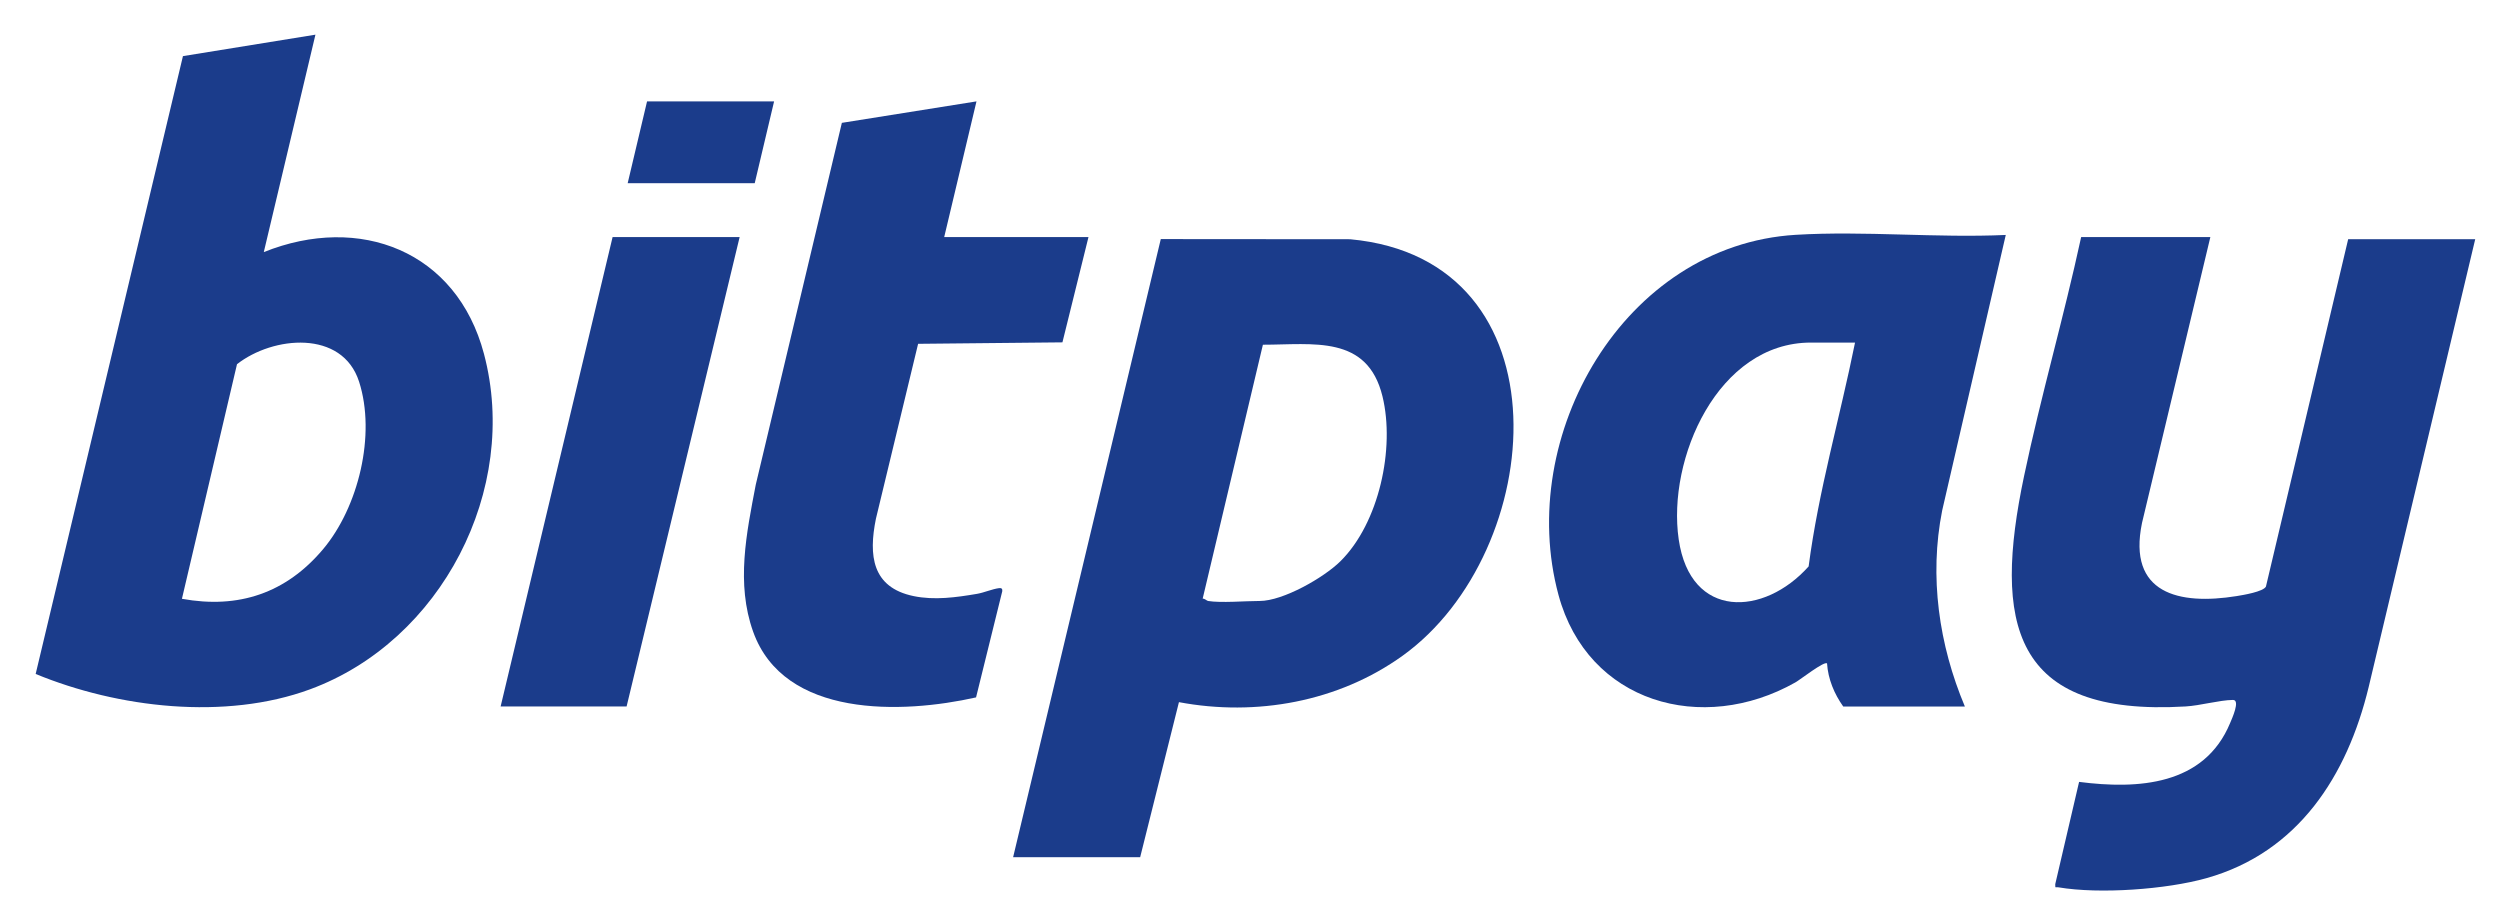
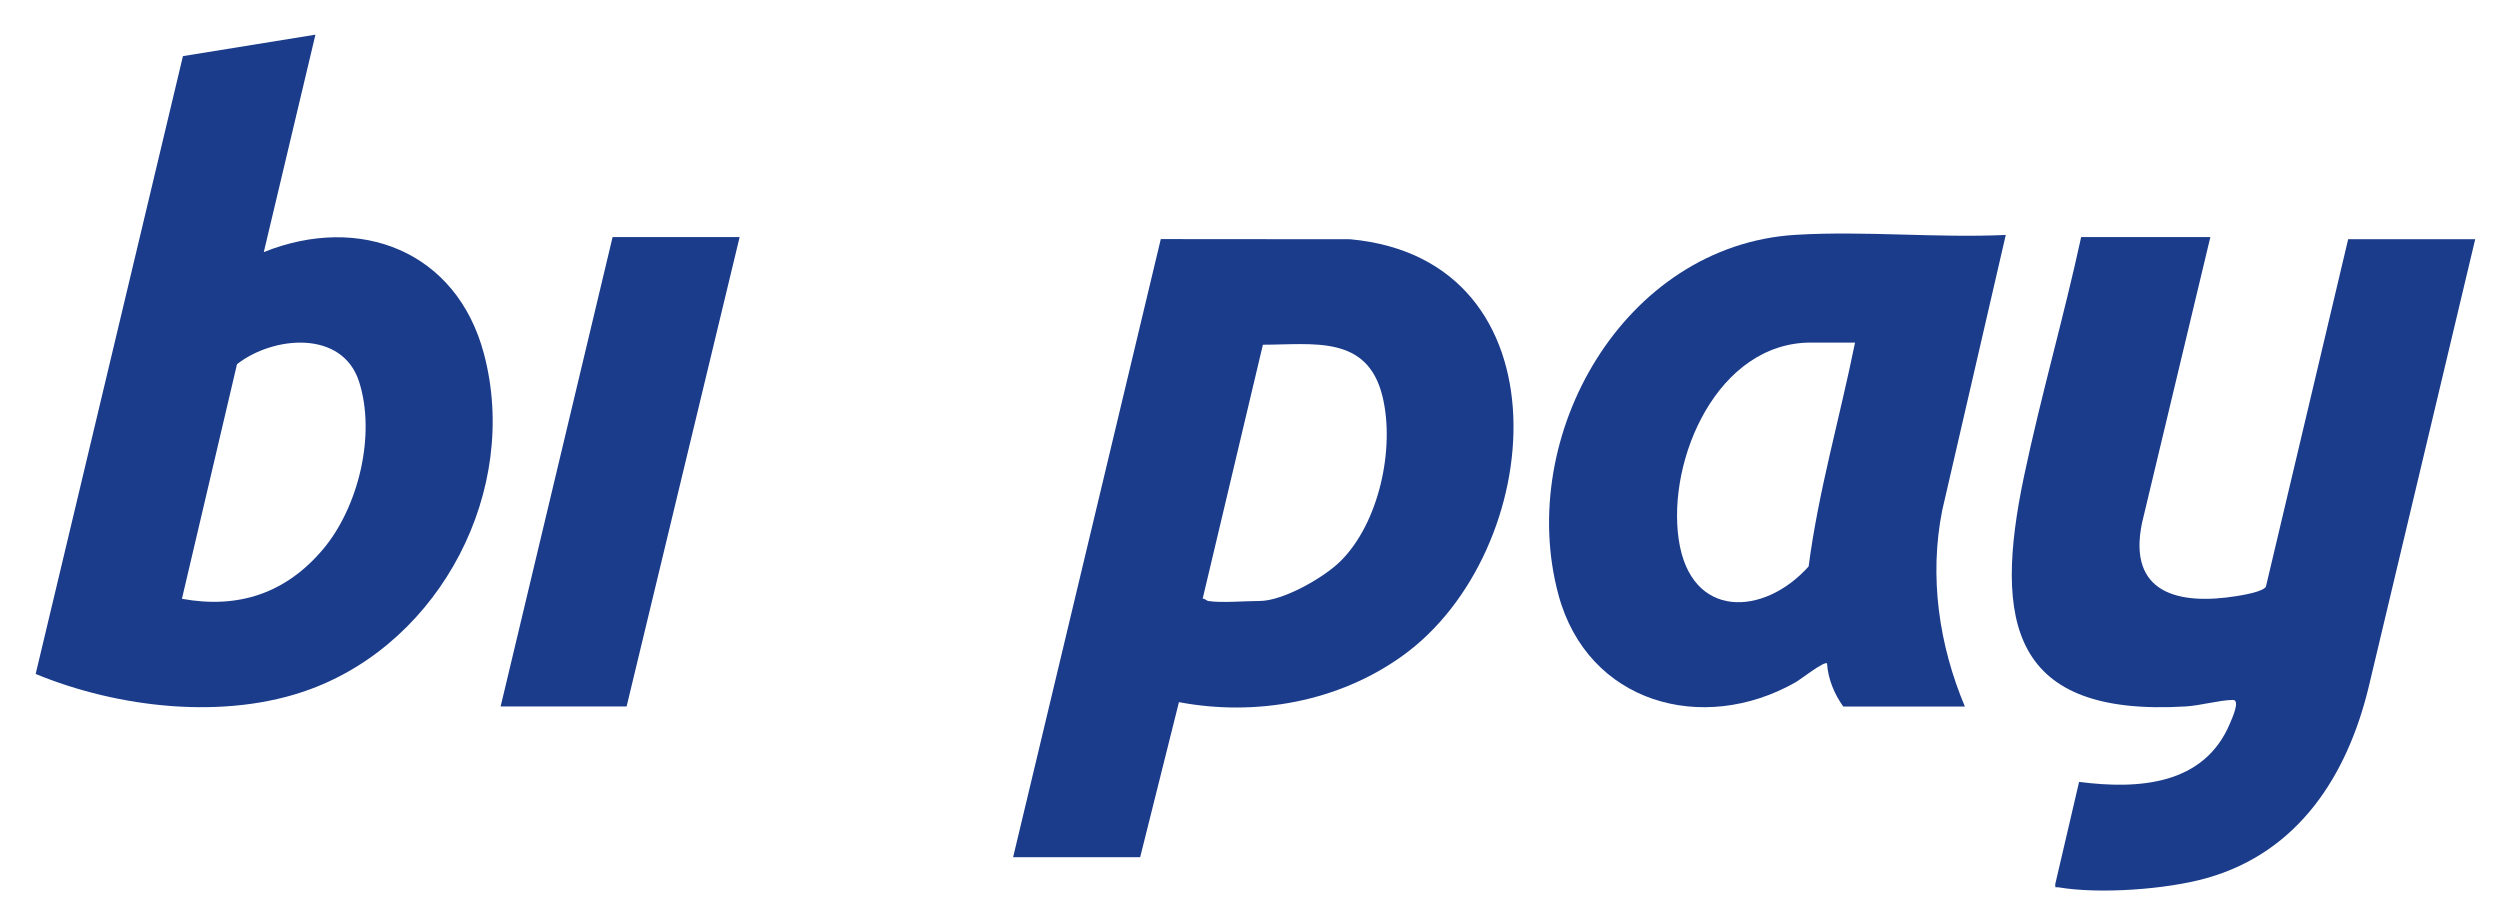
<svg xmlns="http://www.w3.org/2000/svg" width="1161" height="429" viewBox="0 0 1161 429" fill="none">
  <g clip-path="url(#clip0_180_6198)">
    <path d="M1026.49 110.09L994.749 242.85C987.959 275.71 1011.91 281.13 1038.72 276.82C1041.7 276.34 1051.12 274.78 1052.3 272.4L1090.49 111.09H1149.49L1100 319.1C1090.04 360.28 1067.32 395.81 1024.71 407.81C1006.05 413.07 974.999 415.3 955.989 412.08C954.459 411.82 954.459 412.8 954.459 410.59L965.529 363.11C992.929 366.64 1023.64 364.79 1035.67 335.77C1036.47 333.85 1040.55 325 1036.97 325.05C1030.53 325.15 1021.88 327.67 1014.98 328.08C934.019 332.88 925.669 289.1 939.979 221.08C947.799 183.91 958.449 147.22 966.489 110.09H1026.49Z" fill="#1B3C8B" />
    <path d="M146.491 16.09L122.501 117.08C167.051 99.18 212.091 116.53 224.751 164.32C241.461 227.38 204.911 297.67 144.011 320.11C104.591 334.63 54.8 328.77 16.561 312.99L84.96 26.06L146.491 16.1V16.09ZM84.481 278.08C110.851 282.89 132.871 275.41 150.001 255.09C166.491 235.53 174.651 201.87 166.771 177.3C158.961 152.94 126.721 156.06 110.061 169.14L84.49 278.07L84.481 278.08Z" fill="#1B3C8B" />
    <path d="M470.49 398.09L539.07 111.03L626.98 111.1C729.41 120.51 718.53 256.21 651.4 304.5C621.62 325.93 583.35 332.83 547.5 326.08L529.49 398.09H470.49ZM560.99 279.09C567.02 280.09 578.25 279.09 584.99 279.09C595.85 279.09 614.81 268.26 622.52 260.62C640.45 242.85 647.92 208.19 642.02 184.05C635.02 155.42 609.91 160.06 586.49 160.09L558.52 278.01C559.47 277.94 560.45 279 560.98 279.08L560.99 279.09Z" fill="#1B3C8B" />
    <path d="M855.989 328.09C851.829 322.26 848.939 315.3 848.479 308.09C847.199 306.87 836.139 315.57 833.789 316.9C790.589 341.35 737.339 326.49 723.769 276.31C703.769 202.39 754.139 113.86 833.939 109.05C865.739 107.13 899.489 110.58 931.479 109.11L901.949 237.07C895.859 267.8 900.439 299.46 912.489 328.11H855.989V328.09ZM861.489 159.09H840.989C797.729 159.09 774.159 213.12 779.589 250.49C785.019 287.86 819.229 286.25 839.929 263.04C844.519 227.84 854.489 193.78 861.479 159.09H861.489Z" fill="#1B3C8B" />
-     <path d="M505.49 110.09L493.39 158.99L426.37 159.67L406.78 240.88C403.31 257.97 404.95 272.81 424.25 276.82C433.96 278.84 444 277.43 453.69 275.79C457.09 275.21 460.8 273.52 464.04 273.12C465.113 272.987 465.587 273.46 465.46 274.54L453.28 323.87C418.94 331.6 364.09 333.51 349.75 293.33C341.76 270.94 346.66 247.69 350.98 225.07L390.96 57.05L453.48 47.08L438.49 110.08H505.49V110.09Z" fill="#1B3C8B" />
    <path d="M343.49 110.09L290.99 328.09H232.49L284.49 110.09H343.49Z" fill="#1B3C8B" />
-     <path d="M359.49 47.09L350.49 85.09H291.49L300.49 47.09H359.49Z" fill="#1B3C8B" />
  </g>
  <defs>
    <clipPath id="clip0_180_6198">
      <rect width="1160.48" height="428.87" fill="white" />
    </clipPath>
  </defs>
</svg>